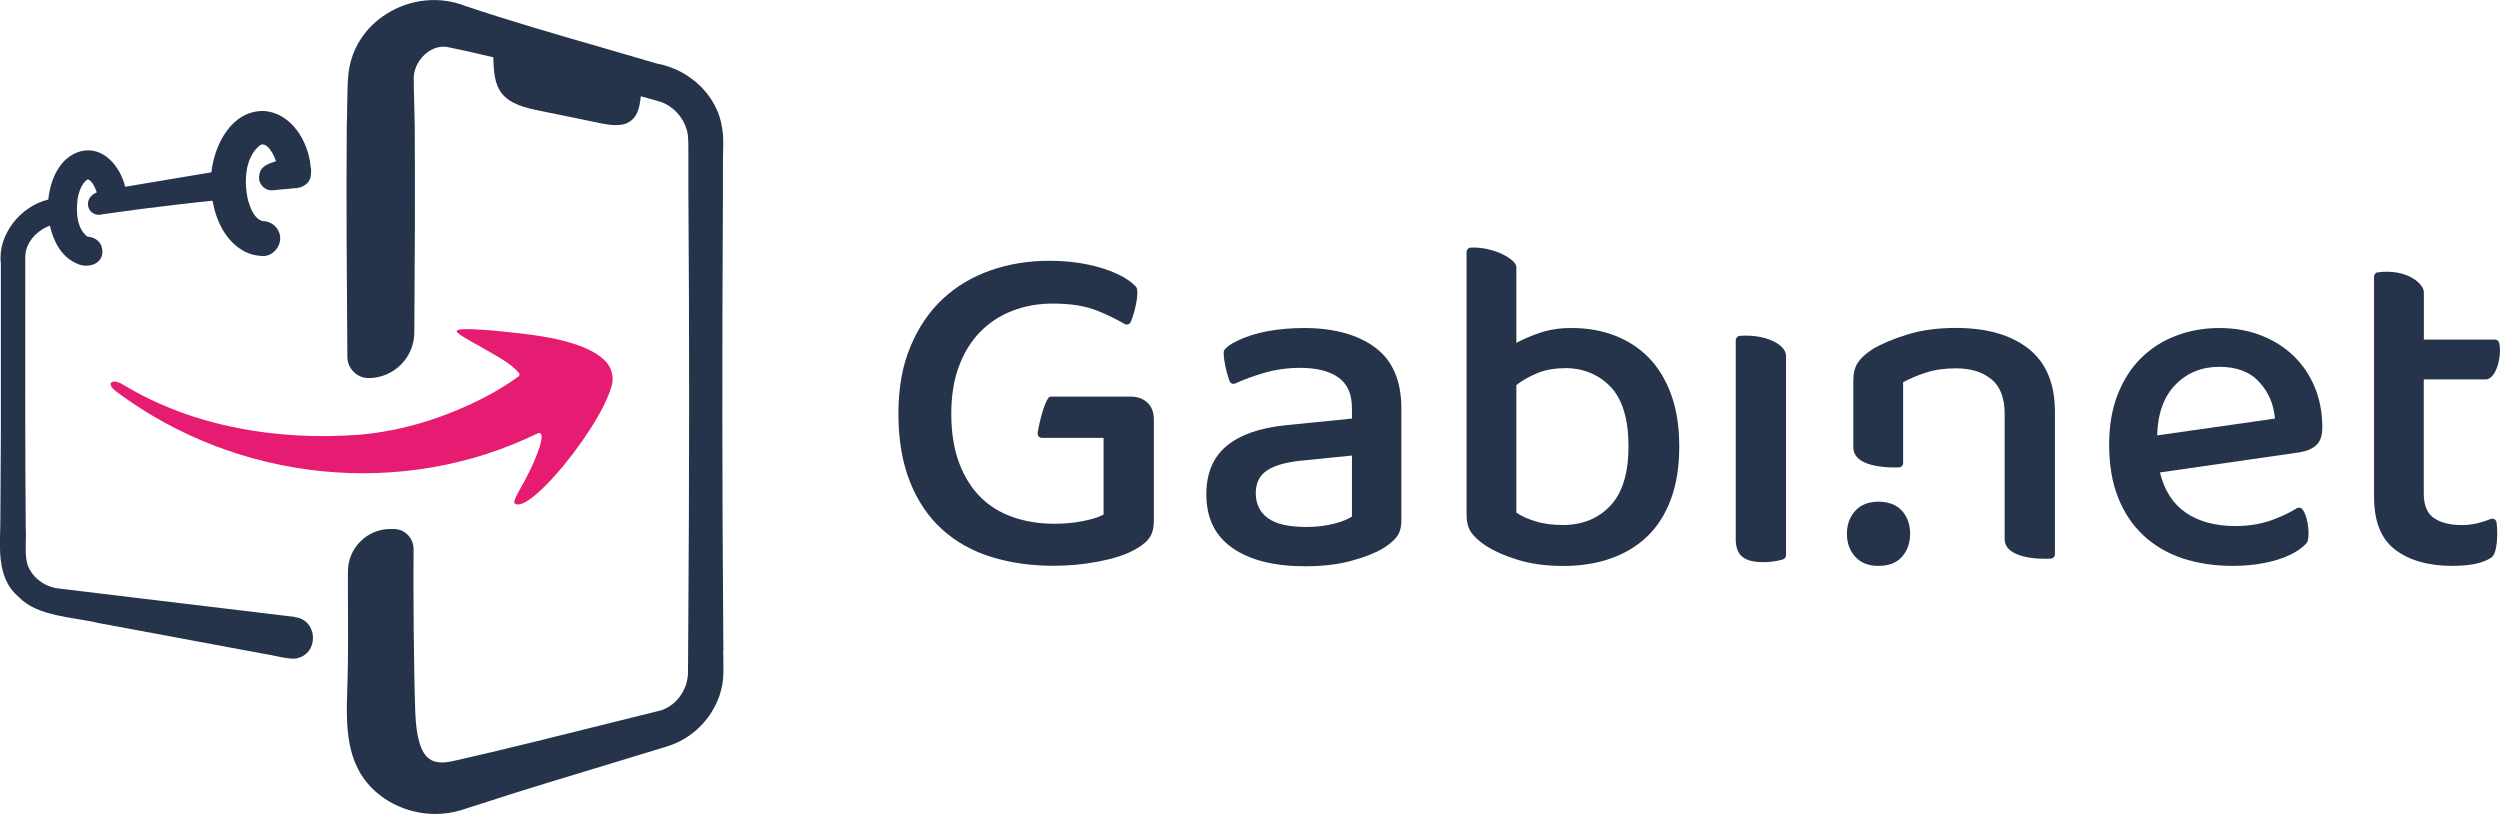
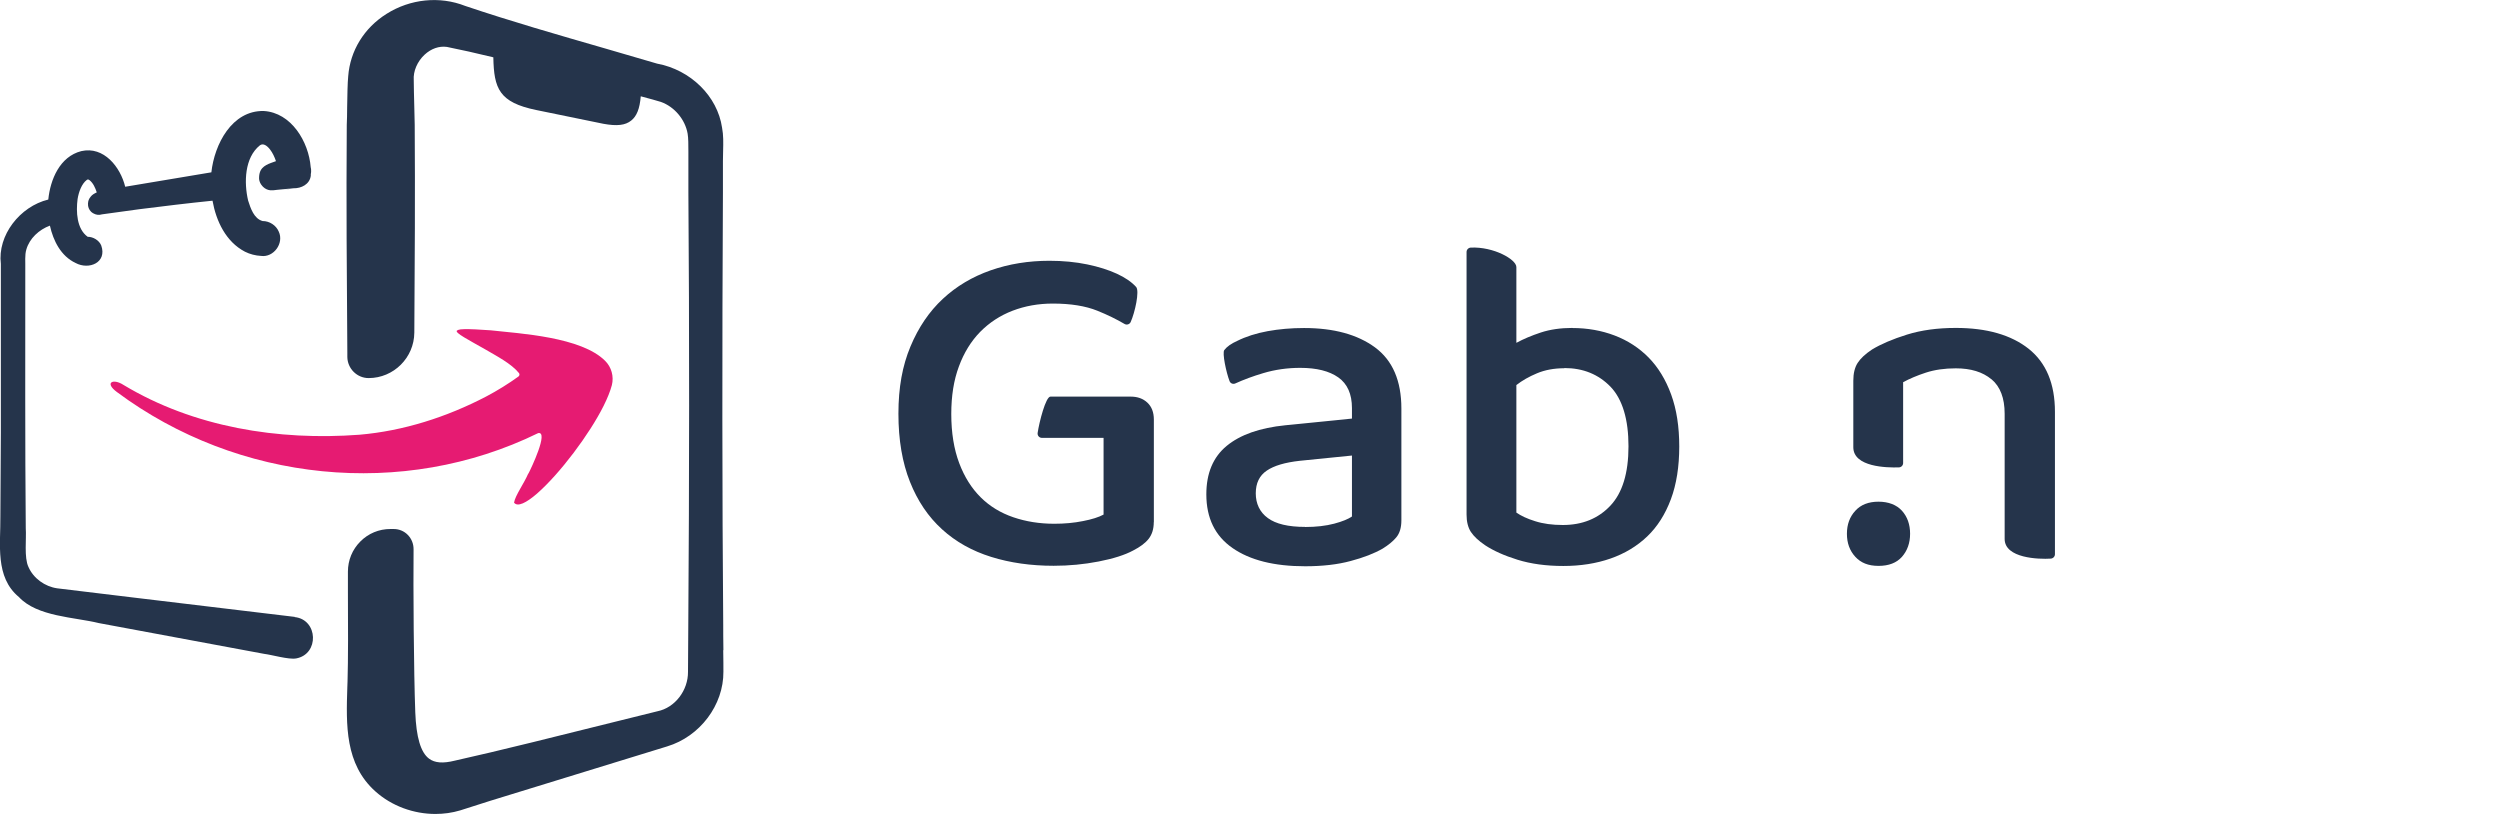
<svg xmlns="http://www.w3.org/2000/svg" width="215" height="70" viewBox="0 0 215 70" fill="none">
  <g clip-path="url(#clip0_512_3093)">
    <path d="M99.224 44.911C99.224 45.486 99.076 45.963 98.789 46.333C98.502 46.702 98.05 47.039 97.451 47.343C96.737 47.729 95.753 48.041 94.489 48.288C93.225 48.534 91.937 48.657 90.615 48.657C88.662 48.657 86.873 48.403 85.24 47.893C83.607 47.384 82.196 46.596 81.014 45.519C79.832 44.443 78.913 43.088 78.257 41.436C77.6 39.785 77.264 37.838 77.264 35.579C77.264 33.32 77.608 31.455 78.298 29.804C78.987 28.153 79.914 26.789 81.08 25.705C82.245 24.62 83.624 23.799 85.199 23.248C86.775 22.698 88.457 22.427 90.246 22.427C91.428 22.427 92.511 22.534 93.504 22.739C94.497 22.945 95.342 23.216 96.056 23.544C96.77 23.873 97.32 24.251 97.706 24.678C98.018 25.023 97.599 26.896 97.238 27.693C97.148 27.898 96.893 27.972 96.705 27.857C96.032 27.463 95.252 27.077 94.374 26.723C93.356 26.313 92.076 26.107 90.542 26.107C89.302 26.107 88.154 26.313 87.079 26.723C86.012 27.134 85.084 27.742 84.297 28.539C83.517 29.336 82.901 30.33 82.466 31.513C82.023 32.696 81.81 34.059 81.81 35.596C81.81 37.222 82.04 38.627 82.491 39.826C82.942 41.026 83.566 42.003 84.346 42.776C85.125 43.548 86.061 44.114 87.144 44.484C88.227 44.854 89.401 45.043 90.665 45.043C91.543 45.043 92.364 44.969 93.135 44.813C93.906 44.665 94.497 44.476 94.907 44.254V37.657H89.606C89.376 37.657 89.204 37.46 89.237 37.23C89.376 36.286 89.934 34.109 90.337 34.109H97.254C97.829 34.109 98.305 34.281 98.674 34.626C99.043 34.971 99.232 35.456 99.232 36.089V44.911H99.224Z" fill="#25344B" />
    <path d="M112.157 28.21C114.709 28.21 116.744 28.769 118.254 29.878C119.764 30.995 120.519 32.745 120.519 35.136V44.747C120.519 45.38 120.371 45.864 120.084 46.209C119.797 46.554 119.403 46.875 118.911 47.179C118.197 47.59 117.278 47.951 116.153 48.247C115.029 48.551 113.724 48.699 112.239 48.699C109.572 48.699 107.495 48.173 105.994 47.129C104.492 46.086 103.745 44.55 103.745 42.513C103.745 40.697 104.328 39.309 105.493 38.348C106.658 37.386 108.341 36.795 110.54 36.573L116.268 35.998V35.094C116.268 33.887 115.874 33.008 115.095 32.457C114.315 31.907 113.224 31.636 111.82 31.636C110.721 31.636 109.662 31.784 108.644 32.088C107.758 32.351 106.962 32.646 106.24 32.975C106.043 33.065 105.813 32.975 105.739 32.77C105.452 32.022 105.099 30.354 105.288 30.108C105.518 29.804 105.887 29.549 106.379 29.328C107.151 28.941 108.029 28.662 109.014 28.481C109.998 28.301 111.049 28.21 112.148 28.21H112.157ZM112.231 45.322C113.191 45.322 114.028 45.224 114.742 45.035C115.456 44.846 115.964 44.632 116.268 44.419V39.177L111.779 39.629C110.515 39.769 109.563 40.048 108.94 40.475C108.308 40.903 107.996 41.551 107.996 42.431C107.996 43.309 108.341 44.049 109.03 44.55C109.719 45.059 110.786 45.314 112.247 45.314" fill="#25344B" />
    <path d="M135.225 28.21C136.513 28.21 137.728 28.424 138.852 28.851C139.976 29.278 140.953 29.911 141.782 30.749C142.603 31.587 143.251 32.646 143.719 33.928C144.186 35.209 144.416 36.696 144.416 38.405C144.416 40.114 144.178 41.65 143.694 42.94C143.21 44.23 142.537 45.297 141.659 46.135C140.781 46.973 139.73 47.606 138.508 48.033C137.285 48.46 135.931 48.674 134.445 48.674C132.96 48.674 131.655 48.493 130.514 48.14C129.374 47.787 128.446 47.368 127.732 46.899C127.158 46.513 126.748 46.127 126.493 45.741C126.247 45.355 126.124 44.862 126.124 44.254V21.671C126.124 21.466 126.288 21.302 126.493 21.293C128.438 21.203 130.408 22.304 130.408 22.969V29.484C131.015 29.155 131.713 28.859 132.509 28.596C133.305 28.334 134.216 28.202 135.225 28.202V28.21ZM134.527 31.669C133.649 31.669 132.861 31.817 132.18 32.104C131.491 32.392 130.9 32.729 130.408 33.115V44.082C130.793 44.353 131.327 44.608 132.016 44.821C132.706 45.043 133.502 45.15 134.404 45.15C136.078 45.15 137.441 44.599 138.483 43.498C139.525 42.398 140.05 40.697 140.05 38.38C140.05 36.064 139.533 34.339 138.508 33.263C137.473 32.195 136.152 31.652 134.536 31.652" fill="#25344B" />
-     <path d="M153.599 47.746C153.599 47.91 153.493 48.058 153.337 48.107C153.181 48.156 153 48.197 152.795 48.239C152.45 48.304 152.056 48.345 151.621 48.345C150.825 48.345 150.235 48.197 149.849 47.893C149.463 47.59 149.274 47.08 149.274 46.365V29.262C149.274 29.073 149.422 28.9 149.611 28.884C151.777 28.711 153.599 29.607 153.599 30.609V47.746Z" fill="#25344B" />
    <path d="M158.835 45.905C158.835 45.109 159.073 44.451 159.557 43.926C160.033 43.4 160.706 43.145 161.551 43.145C162.397 43.145 163.102 43.408 163.57 43.926C164.038 44.451 164.268 45.109 164.268 45.905C164.268 46.702 164.03 47.359 163.57 47.885C163.102 48.411 162.429 48.666 161.551 48.666C160.673 48.666 160.033 48.403 159.557 47.885C159.073 47.359 158.835 46.702 158.835 45.905Z" fill="#25344B" />
    <path d="M171.268 32.622C170.513 31.989 169.487 31.677 168.198 31.677C167.238 31.677 166.377 31.8 165.622 32.047C164.867 32.293 164.218 32.572 163.669 32.868V39.818C163.669 40.023 163.513 40.188 163.307 40.196C162.273 40.229 159.385 40.171 159.385 38.463V32.745C159.385 32.112 159.508 31.603 159.754 31.217C160 30.831 160.411 30.445 160.993 30.059C161.765 29.59 162.766 29.163 163.997 28.777C165.236 28.391 166.631 28.202 168.198 28.202C170.866 28.202 172.95 28.802 174.46 29.993C175.97 31.192 176.725 33 176.725 35.415V47.663C176.725 47.861 176.569 48.025 176.372 48.041C175.33 48.107 172.4 48.017 172.4 46.349V35.587C172.4 34.24 172.023 33.246 171.268 32.614" fill="#25344B" />
-     <path d="M185.753 40.623C186.138 42.192 186.885 43.35 188.001 44.106C189.117 44.862 190.537 45.24 192.268 45.24C193.426 45.24 194.476 45.059 195.444 44.706C196.273 44.394 196.963 44.065 197.504 43.72C197.676 43.613 197.898 43.646 198.013 43.802C198.563 44.55 198.678 46.357 198.366 46.702C198.013 47.105 197.521 47.442 196.905 47.737C196.29 48.025 195.559 48.255 194.722 48.419C193.885 48.584 192.982 48.666 192.022 48.666C190.43 48.666 188.978 48.444 187.673 48.008C186.368 47.565 185.252 46.908 184.316 46.029C183.381 45.15 182.659 44.065 182.15 42.767C181.641 41.477 181.387 39.974 181.387 38.274C181.387 36.573 181.633 35.177 182.125 33.92C182.618 32.671 183.291 31.619 184.144 30.782C184.998 29.944 185.999 29.303 187.156 28.867C188.313 28.424 189.544 28.21 190.865 28.21C192.186 28.21 193.385 28.424 194.468 28.851C195.551 29.278 196.487 29.87 197.266 30.625C198.046 31.381 198.653 32.285 199.08 33.328C199.506 34.371 199.72 35.513 199.72 36.754C199.72 37.444 199.556 37.945 199.227 38.257C198.899 38.578 198.415 38.783 197.783 38.898L185.753 40.631V40.623ZM190.865 31.546C189.355 31.546 188.1 32.055 187.098 33.074C186.097 34.092 185.564 35.546 185.515 37.444L195.649 35.998C195.543 34.758 195.083 33.706 194.287 32.844C193.491 31.981 192.35 31.546 190.865 31.546Z" fill="#25344B" />
-     <path d="M209.313 44.542C209.888 44.953 210.7 45.158 211.742 45.158C212.21 45.158 212.703 45.092 213.228 44.953C213.581 44.862 213.901 44.755 214.196 44.632C214.426 44.542 214.672 44.69 214.705 44.936C214.82 45.815 214.803 47.598 214.237 47.967C213.507 48.436 212.407 48.666 210.922 48.666C208.862 48.666 207.221 48.206 205.998 47.285C204.775 46.365 204.168 44.846 204.168 42.726V23.791C204.168 23.602 204.307 23.437 204.488 23.421C207.048 23.092 208.452 24.431 208.452 25.122V29.204H214.566C214.738 29.204 214.894 29.319 214.927 29.484C215.189 30.568 214.689 32.63 213.761 32.63H208.444V42.447C208.444 43.441 208.731 44.139 209.305 44.55" fill="#25344B" />
    <path d="M45.423 40.738C45.07 41.576 44.307 42.611 44.208 43.227C44.512 43.622 45.259 43.252 46.194 42.439C48.164 40.714 50.691 37.345 51.906 34.914C52.234 34.257 52.48 33.649 52.62 33.123C52.809 32.375 52.587 31.57 52.037 31.028C49.977 28.974 44.742 28.687 42.198 28.407C41.27 28.366 40.483 28.26 39.621 28.325C39.465 28.342 39.358 28.383 39.293 28.432C39.194 28.523 39.449 28.728 39.908 29.007C40.359 29.287 41.008 29.631 41.681 30.018C42.69 30.609 43.97 31.266 44.635 32.088C44.701 32.178 44.684 32.301 44.594 32.375C43.74 32.991 42.797 33.583 41.779 34.117C38.414 35.867 34.713 37.058 30.922 37.386C23.947 37.912 16.668 36.746 10.611 33.098C9.725 32.523 8.953 32.901 10.053 33.714C20.483 41.477 34.656 42.94 46.284 37.247C47.212 37.066 45.669 40.303 45.447 40.722" fill="#E61B72" />
    <path d="M25.35 53.052L11.727 51.418L4.924 50.596C3.866 50.448 2.873 49.742 2.446 48.756C2.06 47.951 2.282 46.324 2.216 45.437C2.15 38.216 2.175 30.354 2.175 23.109C2.191 22.534 2.118 21.951 2.265 21.458C2.536 20.505 3.357 19.749 4.292 19.404C4.58 20.702 5.236 22.024 6.5 22.616C7.657 23.24 9.224 22.575 8.707 21.113C8.527 20.661 7.993 20.357 7.542 20.365C6.59 19.683 6.533 18.204 6.672 17.12C6.771 16.504 7.025 15.806 7.46 15.477C7.575 15.411 7.567 15.419 7.698 15.493C8.018 15.748 8.19 16.151 8.322 16.545C8.125 16.635 7.928 16.742 7.805 16.907C7.641 17.095 7.567 17.309 7.567 17.514C7.55 17.785 7.657 18.032 7.829 18.204C7.829 18.204 7.87 18.245 7.895 18.262C7.952 18.311 8.018 18.344 8.084 18.377C8.281 18.476 8.51 18.517 8.773 18.434L11.99 17.991C14.083 17.728 16.175 17.473 18.276 17.26C18.588 19.009 19.425 20.792 21.066 21.646C21.493 21.86 21.969 21.983 22.445 22.008C23.528 22.164 24.447 20.924 23.971 19.913C23.741 19.371 23.175 19.009 22.584 19.009C21.846 18.812 21.55 17.917 21.337 17.243C20.976 15.699 21.025 13.555 22.355 12.495C22.642 12.29 22.97 12.528 23.224 12.857C23.446 13.144 23.61 13.497 23.733 13.859C23.175 14.064 22.511 14.228 22.338 14.861C22.289 14.992 22.281 15.132 22.281 15.272C22.281 15.247 22.281 15.222 22.281 15.198C22.281 15.264 22.281 15.321 22.281 15.387C22.281 15.354 22.281 15.313 22.281 15.28C22.281 15.321 22.281 15.354 22.281 15.395C22.305 15.617 22.404 15.822 22.543 15.978C22.56 16.003 22.576 16.027 22.601 16.044C22.609 16.052 22.625 16.06 22.634 16.077C22.798 16.233 23.003 16.34 23.241 16.364C23.266 16.364 23.29 16.364 23.315 16.364C23.38 16.364 23.438 16.372 23.503 16.364C23.618 16.348 23.733 16.34 23.856 16.323C24.316 16.282 24.776 16.233 25.235 16.192C25.908 16.208 26.63 15.855 26.729 15.116C26.729 15.075 26.729 15.033 26.729 14.992C26.753 14.861 26.77 14.721 26.753 14.573C26.753 14.508 26.729 14.45 26.721 14.384C26.548 12.175 25.046 9.685 22.683 9.546C19.942 9.488 18.44 12.413 18.178 14.82L10.767 16.06C10.357 14.368 8.929 12.553 6.992 12.996C5.146 13.464 4.325 15.436 4.153 17.161C1.715 17.753 -0.229 20.233 0.074 22.698V37.165L0.033 44.402C0.058 46.784 -0.451 49.627 1.625 51.344C3.201 53.044 6.418 53.069 8.502 53.586L15.609 54.909L22.716 56.232C23.356 56.306 24.833 56.741 25.465 56.626C27.475 56.264 27.361 53.282 25.342 53.069L25.35 53.052ZM7.616 17.293C7.591 17.358 7.575 17.424 7.567 17.49C7.567 17.424 7.591 17.358 7.616 17.293ZM22.502 14.614C22.502 14.614 22.478 14.655 22.461 14.68C22.478 14.664 22.486 14.639 22.502 14.614ZM22.289 15.173C22.289 15.075 22.314 14.984 22.355 14.894C22.355 14.894 22.355 14.886 22.363 14.877C22.33 14.968 22.297 15.066 22.289 15.165V15.181V15.173ZM25.186 16.216C24.923 16.258 24.661 16.282 24.39 16.299C24.677 16.266 24.948 16.241 25.186 16.216Z" fill="#25344B" />
-     <path d="M62.213 55.919C62.205 55.065 62.188 54.186 62.197 53.775C62.106 42.611 62.098 30.091 62.172 16.545V13.867C62.172 13.579 62.18 13.267 62.188 12.955C62.205 12.298 62.221 11.608 62.098 10.983C61.704 8.273 59.39 6.005 56.509 5.471C54.999 5.028 53.473 4.584 51.947 4.14C47.991 2.998 43.904 1.824 40.006 0.509C37.815 -0.353 35.288 -0.099 33.244 1.191C31.308 2.407 30.109 4.37 29.945 6.564C29.888 7.139 29.871 8.231 29.855 9.201C29.855 9.809 29.839 10.376 29.822 10.745C29.773 17.284 29.822 23.922 29.871 30.346V30.691C29.88 31.694 30.7 32.515 31.701 32.515C33.852 32.515 35.616 30.765 35.632 28.605C35.673 22.55 35.706 16.635 35.665 10.745L35.632 9.299C35.608 8.379 35.583 7.336 35.583 6.892C35.526 6.128 35.887 5.29 36.51 4.707C37.077 4.181 37.758 3.943 38.431 4.034C39.645 4.28 40.958 4.568 42.427 4.929C42.477 7.615 42.92 8.806 46.128 9.464L51.897 10.647C53.063 10.86 53.777 10.778 54.285 10.367C54.761 9.989 55.016 9.349 55.106 8.281L55.254 8.322C55.837 8.478 56.477 8.65 56.838 8.765C57.995 9.176 58.922 10.269 59.136 11.493C59.201 11.871 59.201 12.462 59.201 13.045C59.201 13.333 59.201 13.62 59.201 13.892V16.553C59.291 28.383 59.283 41.248 59.193 53.775L59.168 57.768C59.185 59.378 58.044 60.865 56.542 61.169L53.26 61.982C48.549 63.157 42.69 64.627 39.112 65.416C38.094 65.671 37.389 65.613 36.896 65.243C36.182 64.71 35.796 63.403 35.714 61.259C35.583 57.776 35.534 50.456 35.567 47.228C35.567 46.768 35.394 46.333 35.074 46.004C34.754 45.675 34.319 45.495 33.86 45.495H33.572C32.596 45.495 31.677 45.873 30.988 46.571C30.298 47.261 29.921 48.181 29.921 49.159V50.9C29.937 53.652 29.945 56.766 29.888 58.598L29.871 59.074C29.765 62.335 29.658 65.712 32.284 68.061C33.687 69.318 35.567 70 37.446 70C38.168 70 38.882 69.901 39.571 69.696L42.148 68.874C44.618 68.061 49.567 66.558 53.539 65.359C55.041 64.907 56.395 64.496 57.371 64.192C60.202 63.338 62.237 60.627 62.213 57.76C62.213 57.398 62.213 56.667 62.197 55.919" fill="#25344B" />
+     <path d="M62.213 55.919C62.205 55.065 62.188 54.186 62.197 53.775C62.106 42.611 62.098 30.091 62.172 16.545V13.867C62.172 13.579 62.18 13.267 62.188 12.955C62.205 12.298 62.221 11.608 62.098 10.983C61.704 8.273 59.39 6.005 56.509 5.471C54.999 5.028 53.473 4.584 51.947 4.14C47.991 2.998 43.904 1.824 40.006 0.509C37.815 -0.353 35.288 -0.099 33.244 1.191C31.308 2.407 30.109 4.37 29.945 6.564C29.888 7.139 29.871 8.231 29.855 9.201C29.855 9.809 29.839 10.376 29.822 10.745C29.773 17.284 29.822 23.922 29.871 30.346V30.691C29.88 31.694 30.7 32.515 31.701 32.515C33.852 32.515 35.616 30.765 35.632 28.605C35.673 22.55 35.706 16.635 35.665 10.745L35.632 9.299C35.608 8.379 35.583 7.336 35.583 6.892C35.526 6.128 35.887 5.29 36.51 4.707C37.077 4.181 37.758 3.943 38.431 4.034C39.645 4.28 40.958 4.568 42.427 4.929C42.477 7.615 42.92 8.806 46.128 9.464L51.897 10.647C53.063 10.86 53.777 10.778 54.285 10.367C54.761 9.989 55.016 9.349 55.106 8.281L55.254 8.322C55.837 8.478 56.477 8.65 56.838 8.765C57.995 9.176 58.922 10.269 59.136 11.493C59.201 11.871 59.201 12.462 59.201 13.045C59.201 13.333 59.201 13.62 59.201 13.892V16.553C59.291 28.383 59.283 41.248 59.193 53.775L59.168 57.768C59.185 59.378 58.044 60.865 56.542 61.169L53.26 61.982C48.549 63.157 42.69 64.627 39.112 65.416C38.094 65.671 37.389 65.613 36.896 65.243C36.182 64.71 35.796 63.403 35.714 61.259C35.583 57.776 35.534 50.456 35.567 47.228C35.567 46.768 35.394 46.333 35.074 46.004C34.754 45.675 34.319 45.495 33.86 45.495H33.572C32.596 45.495 31.677 45.873 30.988 46.571C30.298 47.261 29.921 48.181 29.921 49.159V50.9C29.937 53.652 29.945 56.766 29.888 58.598L29.871 59.074C29.765 62.335 29.658 65.712 32.284 68.061C33.687 69.318 35.567 70 37.446 70C38.168 70 38.882 69.901 39.571 69.696L42.148 68.874C55.041 64.907 56.395 64.496 57.371 64.192C60.202 63.338 62.237 60.627 62.213 57.76C62.213 57.398 62.213 56.667 62.197 55.919" fill="#25344B" />
  </g>
  <defs>
    <clipPath id="clip0_512_3093">
      <rect width="215" height="70" fill="white" />
    </clipPath>
  </defs>
</svg>